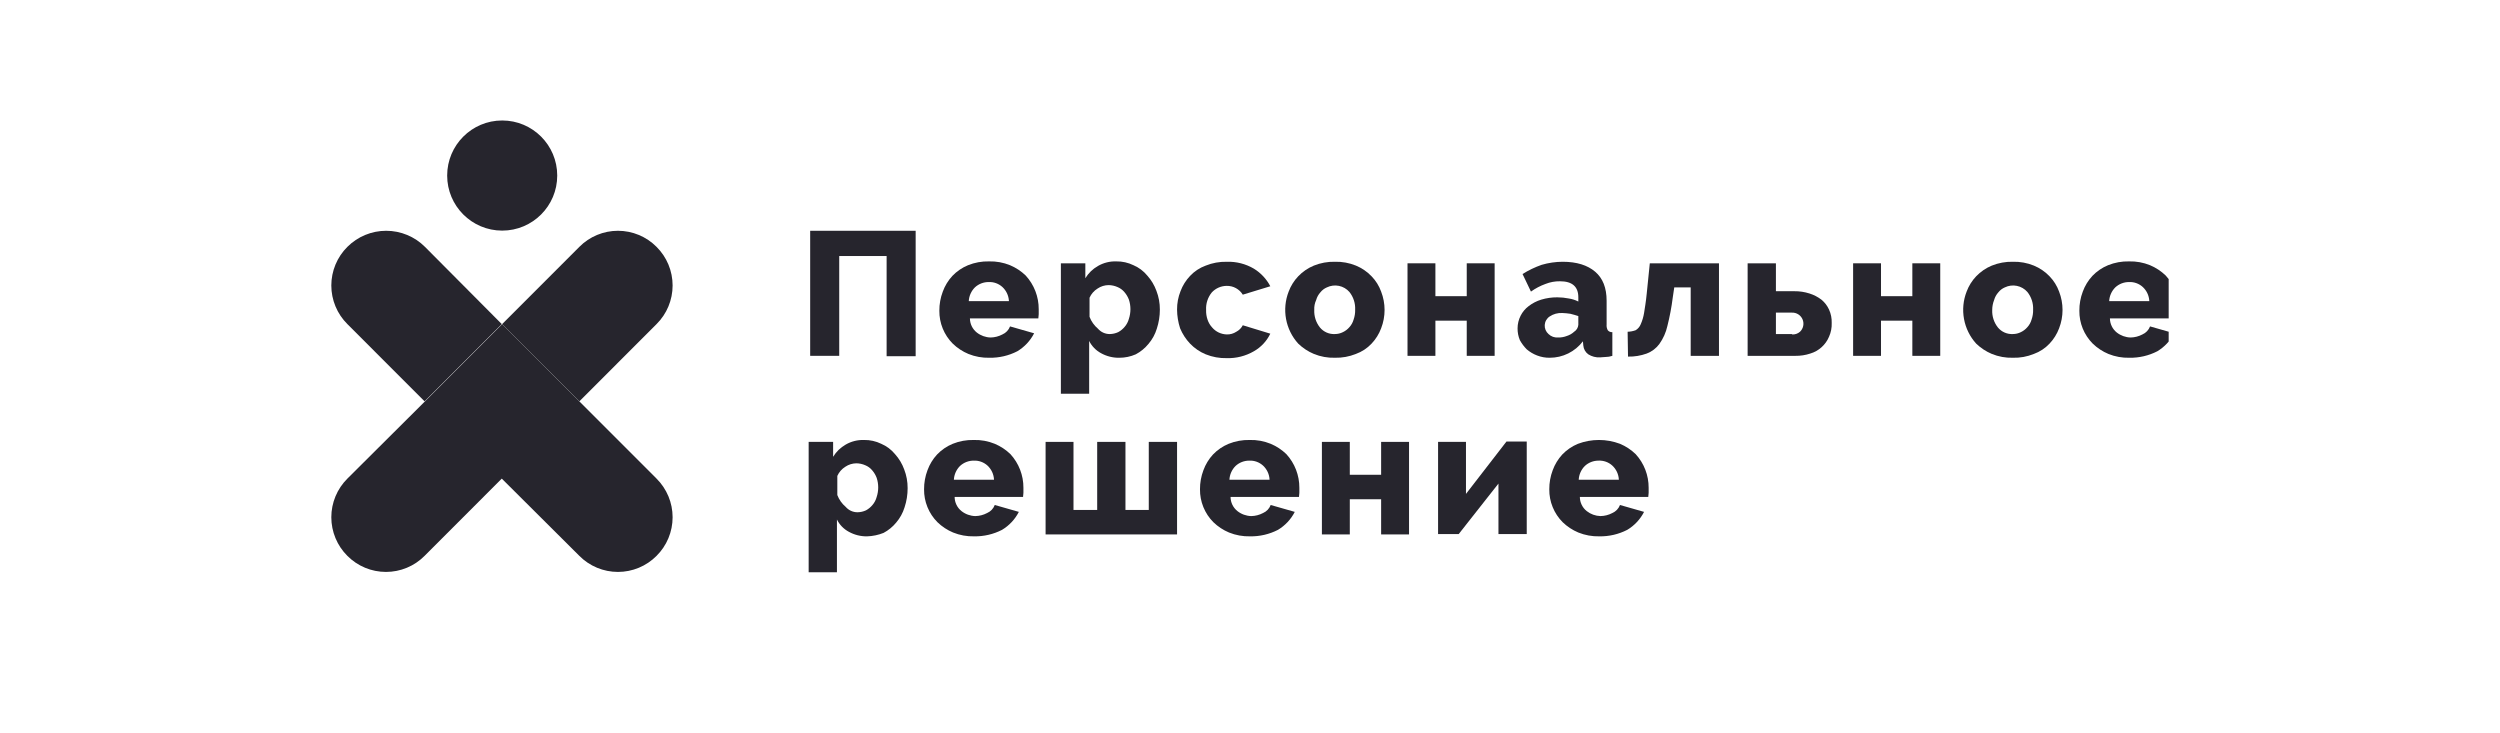
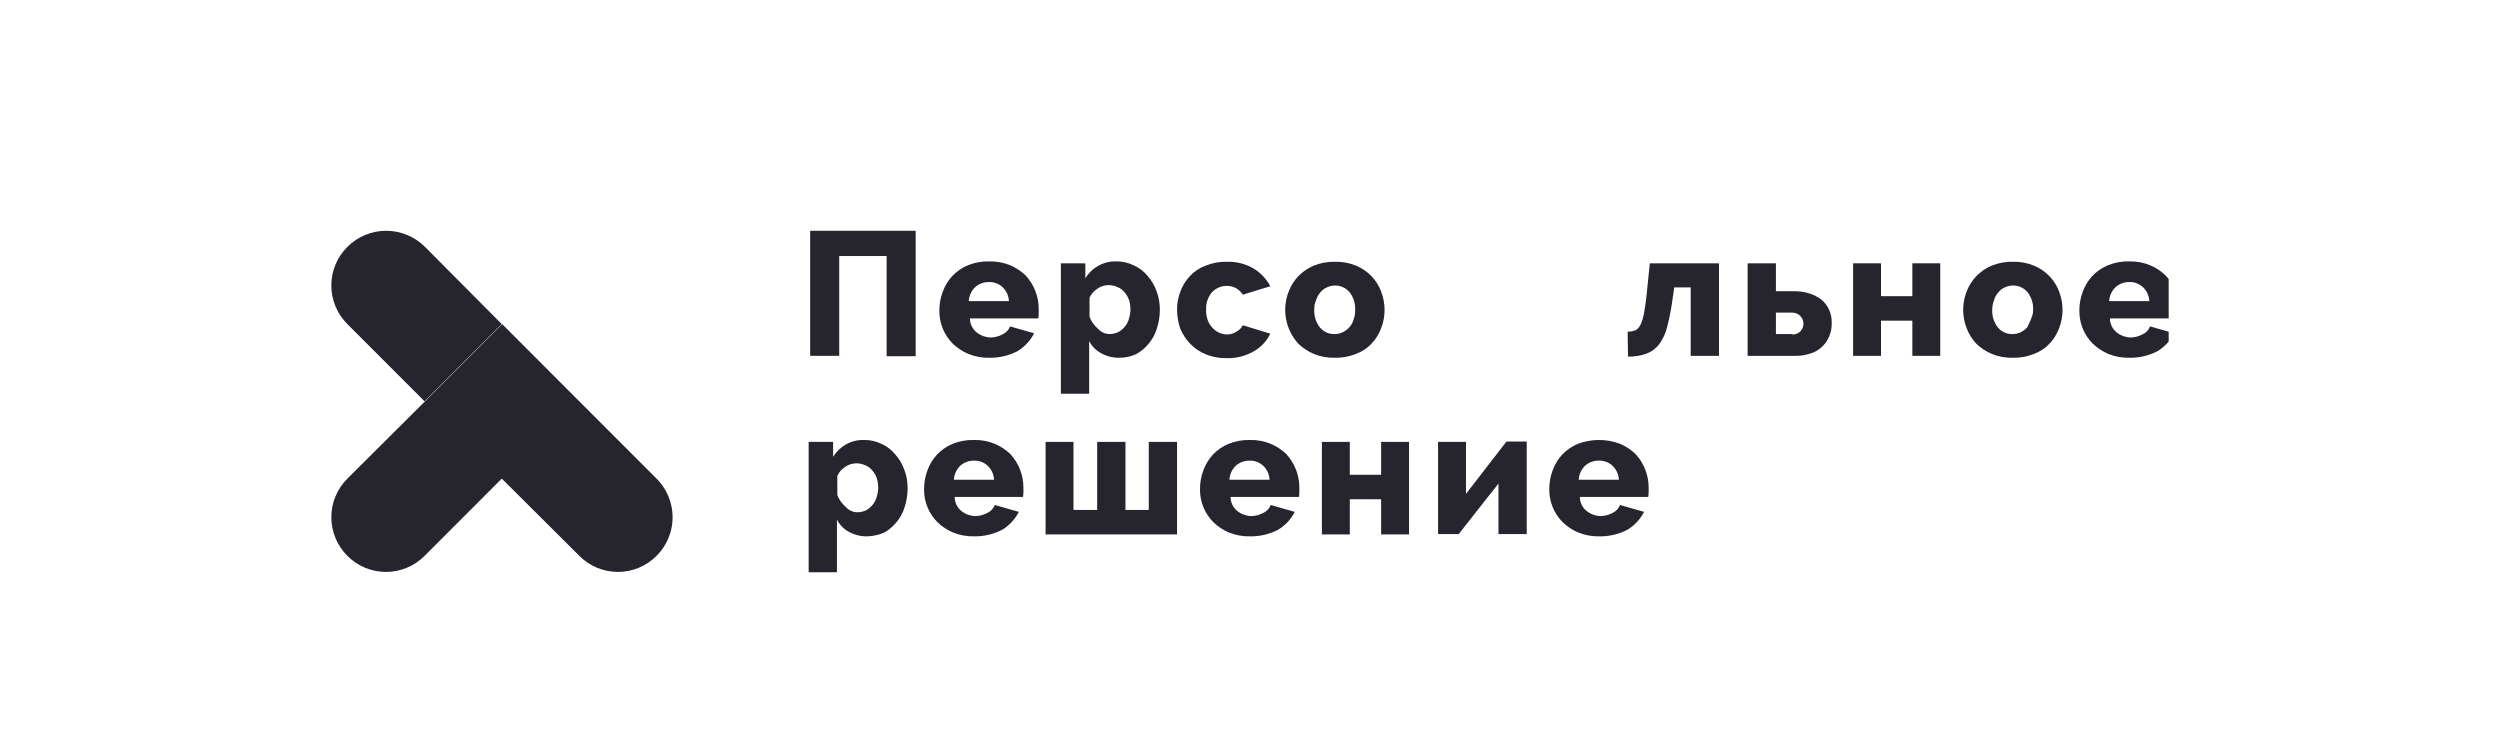
<svg xmlns="http://www.w3.org/2000/svg" width="249" height="73" viewBox="0 0 249 73" fill="none">
  <g clip-path="url(#clip0_13031_52721)">
    <g clip-path="url(#clip1_13031_52721)">
      <g clip-path="url(#clip2_13031_52721)">
        <path d="M80.694 22.986H91.199V35.479H88.307V25.5H83.587V35.441H80.694V22.986Z" fill="#26252D" />
        <path d="M98.546 35.633C97.829 35.65 97.117 35.521 96.452 35.252C95.873 35.01 95.343 34.661 94.892 34.224C94.463 33.794 94.125 33.283 93.896 32.721C93.667 32.158 93.553 31.556 93.559 30.949C93.555 30.298 93.671 29.652 93.902 29.044C94.113 28.466 94.436 27.935 94.853 27.483C95.294 27.022 95.825 26.659 96.414 26.416C97.079 26.148 97.791 26.018 98.508 26.035C99.224 26.015 99.938 26.145 100.601 26.416C101.181 26.659 101.71 27.008 102.162 27.445C102.999 28.359 103.461 29.556 103.456 30.796V31.291C103.456 31.444 103.418 31.596 103.418 31.71H96.604C96.606 31.982 96.668 32.249 96.786 32.493C96.905 32.737 97.077 32.951 97.29 33.12C97.681 33.427 98.162 33.601 98.66 33.615C99.072 33.608 99.476 33.504 99.84 33.31C100.014 33.234 100.171 33.125 100.302 32.987C100.432 32.85 100.534 32.688 100.601 32.51L102.999 33.196C102.62 33.938 102.039 34.558 101.324 34.986C100.465 35.427 99.511 35.649 98.546 35.633ZM100.487 29.958C100.456 29.435 100.224 28.944 99.84 28.587C99.655 28.419 99.439 28.288 99.204 28.203C98.969 28.118 98.719 28.081 98.47 28.092C97.962 28.089 97.472 28.279 97.099 28.625C96.733 28.991 96.516 29.48 96.49 29.996H100.487V29.958Z" fill="#26252D" />
        <path d="M111.487 35.633C110.849 35.645 110.218 35.487 109.66 35.176C109.151 34.901 108.738 34.476 108.48 33.957V39.213H105.664V26.226H108.1V27.711C108.408 27.204 108.84 26.785 109.356 26.492C109.91 26.172 110.543 26.014 111.183 26.035C111.776 26.025 112.363 26.156 112.896 26.416C113.428 26.644 113.898 26.997 114.266 27.444C114.666 27.889 114.976 28.406 115.18 28.968C115.41 29.563 115.526 30.196 115.522 30.834C115.523 31.481 115.42 32.124 115.218 32.739C115.047 33.299 114.762 33.818 114.38 34.262C114.033 34.684 113.607 35.034 113.124 35.29C112.608 35.517 112.051 35.633 111.487 35.633ZM110.536 33.272C110.825 33.267 111.11 33.203 111.373 33.081C111.621 32.947 111.841 32.766 112.02 32.548C112.218 32.316 112.362 32.043 112.439 31.748C112.642 31.13 112.642 30.462 112.439 29.844C112.333 29.565 112.178 29.307 111.982 29.082C111.797 28.864 111.562 28.694 111.297 28.587C111.021 28.466 110.723 28.401 110.422 28.396C110.028 28.399 109.643 28.518 109.318 28.739C108.966 28.957 108.687 29.275 108.518 29.653V31.558C108.694 32.016 108.982 32.422 109.356 32.739C109.502 32.907 109.684 33.043 109.887 33.135C110.091 33.227 110.312 33.273 110.536 33.272Z" fill="#26252D" />
        <path d="M117.235 30.834C117.231 30.208 117.347 29.588 117.578 29.006C117.789 28.439 118.113 27.921 118.529 27.483C118.961 27.021 119.496 26.669 120.09 26.454C120.754 26.186 121.467 26.056 122.183 26.073C123.131 26.041 124.068 26.278 124.886 26.759C125.579 27.184 126.145 27.79 126.523 28.511L123.782 29.349C123.615 29.076 123.379 28.852 123.099 28.698C122.819 28.544 122.503 28.467 122.183 28.473C121.905 28.474 121.63 28.532 121.374 28.643C121.119 28.755 120.889 28.917 120.699 29.12C120.297 29.613 120.093 30.238 120.128 30.872C120.116 31.209 120.168 31.545 120.28 31.863C120.377 32.146 120.533 32.405 120.737 32.624C120.915 32.833 121.136 33.002 121.384 33.119C121.635 33.236 121.907 33.301 122.183 33.31C122.52 33.321 122.853 33.228 123.135 33.043C123.412 32.899 123.638 32.673 123.782 32.396L126.523 33.234C126.168 33.971 125.597 34.582 124.886 34.986C124.066 35.461 123.13 35.699 122.183 35.671C121.467 35.688 120.754 35.559 120.09 35.29C119.501 35.048 118.969 34.684 118.529 34.224C118.109 33.781 117.774 33.264 117.539 32.7C117.343 32.098 117.24 31.468 117.235 30.834Z" fill="#26252D" />
        <path d="M132.956 35.632C132.239 35.653 131.526 35.523 130.862 35.251C130.283 35.009 129.753 34.66 129.302 34.223C128.677 33.533 128.258 32.684 128.09 31.768C127.922 30.854 128.012 29.91 128.35 29.043C128.561 28.476 128.885 27.958 129.302 27.52C129.742 27.059 130.273 26.696 130.862 26.453C131.527 26.185 132.239 26.055 132.956 26.072C133.672 26.052 134.386 26.182 135.049 26.453C135.638 26.696 136.17 27.059 136.61 27.52C137.031 27.954 137.356 28.474 137.561 29.043C138.018 30.219 138.018 31.524 137.561 32.7C137.35 33.266 137.026 33.785 136.61 34.223C136.178 34.685 135.643 35.037 135.049 35.251C134.385 35.52 133.672 35.649 132.956 35.632ZM130.9 30.871C130.872 31.505 131.075 32.128 131.471 32.623C131.651 32.839 131.879 33.01 132.137 33.123C132.395 33.235 132.675 33.286 132.956 33.271C133.233 33.271 133.507 33.206 133.755 33.081C134.003 32.963 134.223 32.794 134.402 32.585C134.6 32.368 134.743 32.107 134.821 31.824C134.933 31.506 134.984 31.17 134.973 30.833C135.001 30.199 134.798 29.577 134.402 29.081C134.13 28.769 133.763 28.555 133.357 28.472C132.951 28.389 132.529 28.443 132.156 28.624C131.902 28.732 131.68 28.902 131.509 29.119C131.312 29.337 131.168 29.598 131.091 29.881C130.947 30.191 130.882 30.531 130.9 30.871Z" fill="#26252D" />
-         <path d="M142.966 29.5H146.087V26.225H148.866V35.442H146.087V31.938H142.966V35.442H140.188V26.225H142.966V29.5Z" fill="#26252D" />
-         <path d="M154.348 35.632C153.918 35.637 153.492 35.56 153.091 35.404C152.716 35.261 152.369 35.055 152.064 34.794C151.794 34.523 151.563 34.215 151.379 33.88C151.223 33.506 151.145 33.105 151.15 32.699C151.152 32.262 151.256 31.832 151.455 31.443C151.645 31.068 151.918 30.742 152.254 30.49C152.63 30.2 153.056 29.981 153.51 29.843C154.029 29.687 154.567 29.61 155.109 29.614C155.492 29.615 155.875 29.653 156.251 29.729C156.582 29.778 156.904 29.881 157.202 30.033V29.614C157.202 28.548 156.593 28.015 155.375 28.015C154.88 28.007 154.389 28.098 153.929 28.281C153.414 28.467 152.927 28.723 152.482 29.043L151.645 27.291C152.244 26.918 152.882 26.611 153.548 26.377C154.228 26.177 154.933 26.075 155.642 26.072C157.05 26.072 158.116 26.415 158.877 27.062C159.638 27.71 160.019 28.662 160.019 29.957V32.319C159.998 32.516 160.038 32.715 160.133 32.89C160.187 32.957 160.258 33.01 160.337 33.043C160.417 33.077 160.504 33.089 160.59 33.08V35.442C160.369 35.517 160.138 35.555 159.905 35.556C159.714 35.556 159.524 35.594 159.372 35.594C158.956 35.619 158.544 35.512 158.192 35.289C158.051 35.188 157.934 35.057 157.849 34.905C157.764 34.754 157.712 34.586 157.697 34.413L157.659 33.994C157.271 34.505 156.77 34.919 156.196 35.203C155.621 35.487 154.988 35.634 154.348 35.632ZM155.185 33.614C155.484 33.622 155.782 33.57 156.06 33.461C156.329 33.377 156.577 33.234 156.784 33.042C156.901 32.968 157 32.867 157.073 32.748C157.145 32.629 157.19 32.495 157.202 32.357V31.481C156.974 31.404 156.707 31.328 156.403 31.252C156.138 31.211 155.871 31.186 155.604 31.176C155.159 31.151 154.718 31.271 154.348 31.519C154.206 31.612 154.087 31.738 154.002 31.885C153.916 32.032 153.866 32.197 153.855 32.366C153.844 32.536 153.872 32.706 153.938 32.863C154.004 33.02 154.105 33.16 154.233 33.271C154.358 33.393 154.507 33.487 154.672 33.546C154.836 33.605 155.011 33.628 155.185 33.614Z" fill="#26252D" />
        <path d="M162.112 33.042C162.385 33.036 162.655 32.984 162.912 32.89C163.132 32.756 163.305 32.556 163.406 32.319C163.57 31.954 163.685 31.57 163.749 31.176C163.825 30.681 163.939 30.033 164.015 29.233L164.32 26.225H171.21V35.442H168.393V28.624H166.756L166.604 29.652C166.484 30.602 166.306 31.543 166.071 32.471C165.928 33.115 165.656 33.724 165.272 34.261C164.954 34.693 164.517 35.024 164.015 35.213C163.418 35.429 162.786 35.532 162.15 35.518L162.112 33.042Z" fill="#26252D" />
        <path d="M174.102 26.225H176.881V29.005H178.708C179.224 28.998 179.739 29.075 180.23 29.233C180.656 29.367 181.055 29.573 181.41 29.843C181.736 30.111 181.997 30.449 182.172 30.833C182.362 31.251 182.453 31.707 182.438 32.166C182.456 32.638 182.365 33.107 182.172 33.537C182.004 33.937 181.75 34.295 181.427 34.585C181.105 34.875 180.722 35.089 180.306 35.213C179.828 35.372 179.326 35.449 178.822 35.442H174.064V26.225H174.102ZM178.479 33.309C178.624 33.321 178.769 33.303 178.906 33.257C179.044 33.212 179.17 33.138 179.279 33.042C179.441 32.888 179.553 32.688 179.599 32.468C179.644 32.249 179.623 32.021 179.536 31.814C179.449 31.607 179.302 31.432 179.113 31.311C178.924 31.19 178.703 31.13 178.479 31.138H176.881V33.271H178.479V33.309Z" fill="#26252D" />
        <path d="M187.348 29.5H190.47V26.225H193.248V35.442H190.47V31.938H187.348V35.442H184.57V26.225H187.348V29.5Z" fill="#26252D" />
-         <path d="M200.481 35.632C199.764 35.653 199.051 35.523 198.387 35.251C197.808 35.009 197.278 34.66 196.826 34.223C196.202 33.533 195.783 32.684 195.615 31.768C195.447 30.854 195.537 29.91 195.875 29.043C196.086 28.476 196.41 27.958 196.826 27.52C197.267 27.059 197.798 26.696 198.387 26.453C199.052 26.185 199.764 26.055 200.481 26.072C201.197 26.052 201.91 26.182 202.574 26.453C203.163 26.696 203.694 27.059 204.135 27.52C204.556 27.954 204.88 28.474 205.086 29.043C205.543 30.219 205.543 31.524 205.086 32.7C204.875 33.266 204.551 33.785 204.135 34.223C203.703 34.685 203.168 35.037 202.574 35.251C201.91 35.523 201.197 35.653 200.481 35.632ZM198.425 30.871C198.397 31.505 198.6 32.128 198.996 32.623C199.176 32.839 199.404 33.01 199.662 33.123C199.92 33.235 200.2 33.286 200.481 33.271C200.758 33.271 201.032 33.206 201.28 33.081C201.528 32.963 201.748 32.794 201.927 32.585C202.125 32.368 202.268 32.107 202.346 31.824C202.458 31.506 202.509 31.17 202.498 30.833C202.526 30.199 202.323 29.577 201.927 29.081C201.655 28.769 201.288 28.555 200.882 28.472C200.476 28.389 200.054 28.443 199.681 28.624C199.427 28.732 199.205 28.902 199.034 29.119C198.837 29.337 198.693 29.598 198.615 29.881C198.49 30.196 198.426 30.532 198.425 30.871Z" fill="#26252D" />
+         <path d="M200.481 35.632C199.764 35.653 199.051 35.523 198.387 35.251C197.808 35.009 197.278 34.66 196.826 34.223C196.202 33.533 195.783 32.684 195.615 31.768C195.447 30.854 195.537 29.91 195.875 29.043C196.086 28.476 196.41 27.958 196.826 27.52C197.267 27.059 197.798 26.696 198.387 26.453C199.052 26.185 199.764 26.055 200.481 26.072C201.197 26.052 201.91 26.182 202.574 26.453C203.163 26.696 203.694 27.059 204.135 27.52C204.556 27.954 204.88 28.474 205.086 29.043C205.543 30.219 205.543 31.524 205.086 32.7C204.875 33.266 204.551 33.785 204.135 34.223C203.703 34.685 203.168 35.037 202.574 35.251C201.91 35.523 201.197 35.653 200.481 35.632ZM198.425 30.871C198.397 31.505 198.6 32.128 198.996 32.623C199.176 32.839 199.404 33.01 199.662 33.123C199.92 33.235 200.2 33.286 200.481 33.271C200.758 33.271 201.032 33.206 201.28 33.081C201.528 32.963 201.748 32.794 201.927 32.585C202.458 31.506 202.509 31.17 202.498 30.833C202.526 30.199 202.323 29.577 201.927 29.081C201.655 28.769 201.288 28.555 200.882 28.472C200.476 28.389 200.054 28.443 199.681 28.624C199.427 28.732 199.205 28.902 199.034 29.119C198.837 29.337 198.693 29.598 198.615 29.881C198.49 30.196 198.426 30.532 198.425 30.871Z" fill="#26252D" />
        <path d="M212.09 35.633C211.374 35.65 210.661 35.521 209.997 35.252C209.417 35.01 208.888 34.661 208.436 34.224C208.008 33.794 207.669 33.283 207.44 32.721C207.212 32.158 207.097 31.556 207.104 30.949C207.1 30.298 207.216 29.652 207.446 29.044C207.657 28.466 207.981 27.935 208.398 27.483C208.838 27.022 209.37 26.659 209.959 26.416C210.623 26.148 211.336 26.018 212.052 26.035C212.769 26.015 213.482 26.145 214.146 26.416C214.725 26.659 215.254 27.008 215.706 27.445C216.544 28.359 217.006 29.556 217 30.796V31.291C217 31.444 216.962 31.596 216.962 31.71H210.149C210.15 31.982 210.212 32.249 210.331 32.493C210.449 32.737 210.621 32.951 210.834 33.12C211.226 33.427 211.706 33.601 212.204 33.615C212.616 33.608 213.021 33.504 213.384 33.31C213.558 33.234 213.715 33.125 213.846 32.987C213.977 32.85 214.079 32.688 214.146 32.51L216.544 33.196C216.164 33.938 215.584 34.558 214.869 34.986C214.01 35.427 213.055 35.649 212.09 35.633ZM214.069 29.958C214.038 29.435 213.806 28.944 213.422 28.587C213.238 28.419 213.022 28.288 212.786 28.203C212.551 28.118 212.302 28.081 212.052 28.092C211.544 28.089 211.054 28.279 210.682 28.625C210.316 28.991 210.099 29.48 210.073 29.996H214.069V29.958Z" fill="#26252D" />
        <path d="M86.366 53.42C85.727 53.432 85.097 53.274 84.539 52.963C84.029 52.689 83.617 52.263 83.359 51.744V57H80.542V44.013H82.978V45.498C83.286 44.992 83.719 44.572 84.234 44.279C84.789 43.959 85.421 43.801 86.061 43.822C86.654 43.812 87.241 43.943 87.774 44.203C88.306 44.431 88.776 44.784 89.144 45.231C89.544 45.676 89.854 46.193 90.058 46.755C90.288 47.35 90.404 47.983 90.4 48.621C90.401 49.268 90.299 49.911 90.096 50.526C89.925 51.086 89.64 51.605 89.259 52.049C88.912 52.471 88.485 52.821 88.002 53.077C87.481 53.286 86.927 53.402 86.366 53.42ZM85.414 51.021C85.704 51.016 85.989 50.952 86.252 50.83C86.499 50.696 86.719 50.515 86.899 50.297C87.097 50.066 87.24 49.792 87.317 49.497C87.521 48.879 87.521 48.211 87.317 47.593C87.211 47.314 87.056 47.056 86.861 46.831C86.676 46.613 86.441 46.443 86.175 46.336C85.899 46.215 85.602 46.15 85.3 46.146C84.906 46.148 84.522 46.267 84.196 46.488C83.844 46.706 83.566 47.024 83.397 47.402V49.307C83.572 49.765 83.86 50.171 84.234 50.487C84.381 50.657 84.562 50.792 84.766 50.884C84.969 50.976 85.191 51.023 85.414 51.021Z" fill="#26252D" />
        <path d="M97.023 53.42C96.307 53.437 95.594 53.308 94.93 53.039C94.35 52.797 93.821 52.448 93.369 52.011C92.941 51.581 92.602 51.07 92.374 50.508C92.145 49.945 92.03 49.343 92.037 48.736C92.033 48.085 92.149 47.44 92.379 46.831C92.59 46.253 92.914 45.722 93.331 45.27C93.771 44.809 94.303 44.446 94.892 44.203C95.556 43.935 96.269 43.806 96.985 43.822C97.702 43.802 98.415 43.932 99.079 44.203C99.658 44.446 100.187 44.795 100.639 45.232C101.477 46.146 101.939 47.343 101.933 48.583V49.078C101.933 49.231 101.895 49.383 101.895 49.497H95.082C95.083 49.769 95.145 50.036 95.264 50.28C95.382 50.524 95.554 50.738 95.767 50.907C96.159 51.215 96.639 51.388 97.137 51.402C97.549 51.395 97.954 51.291 98.317 51.097C98.491 51.022 98.648 50.912 98.779 50.775C98.91 50.637 99.012 50.475 99.079 50.297L101.477 50.983C101.097 51.725 100.517 52.345 99.802 52.773C98.943 53.214 97.989 53.436 97.023 53.42ZM99.002 47.745C98.971 47.222 98.739 46.731 98.356 46.374C98.171 46.206 97.955 46.075 97.719 45.99C97.484 45.905 97.235 45.868 96.985 45.879C96.477 45.876 95.987 46.066 95.615 46.412C95.249 46.778 95.032 47.267 95.006 47.783H99.002V47.745Z" fill="#26252D" />
        <path d="M104.141 53.229V44.012H106.92V50.791H109.28V44.012H112.096V50.791H114.418V44.012H117.235V53.229H104.141Z" fill="#26252D" />
        <path d="M124.506 53.42C123.789 53.437 123.077 53.308 122.412 53.039C121.833 52.797 121.303 52.448 120.852 52.011C120.423 51.581 120.085 51.07 119.856 50.508C119.627 49.945 119.513 49.343 119.519 48.736C119.515 48.085 119.631 47.44 119.862 46.831C120.073 46.253 120.396 45.722 120.813 45.27C121.254 44.809 121.785 44.446 122.374 44.203C123.039 43.935 123.751 43.806 124.468 43.822C125.184 43.802 125.897 43.932 126.561 44.203C127.141 44.446 127.67 44.795 128.122 45.232C128.959 46.146 129.421 47.343 129.416 48.583V49.078C129.416 49.231 129.378 49.383 129.378 49.497H122.564C122.565 49.769 122.628 50.036 122.746 50.28C122.865 50.524 123.037 50.738 123.25 50.907C123.641 51.215 124.122 51.388 124.62 51.402C125.032 51.395 125.436 51.291 125.8 51.097C125.974 51.022 126.131 50.912 126.262 50.775C126.392 50.637 126.494 50.475 126.561 50.297L128.959 50.983C128.58 51.725 127.999 52.345 127.284 52.773C126.425 53.214 125.471 53.436 124.506 53.42ZM126.447 47.745C126.416 47.222 126.184 46.731 125.8 46.374C125.615 46.206 125.399 46.075 125.164 45.99C124.929 45.905 124.679 45.868 124.43 45.879C123.922 45.876 123.431 46.066 123.059 46.412C122.693 46.778 122.476 47.267 122.45 47.783H126.447V47.745Z" fill="#26252D" />
        <path d="M134.44 47.287H137.561V44.012H140.34V53.229H137.561V49.725H134.44V53.229H131.661V44.012H134.44V47.287Z" fill="#26252D" />
        <path d="M146.011 49.193L150.046 43.975H152.063V53.192H149.246V48.164L145.288 53.192H143.232V44.013H146.011V49.193Z" fill="#26252D" />
        <path d="M159.295 53.42C158.579 53.437 157.866 53.307 157.202 53.039C156.622 52.796 156.093 52.448 155.641 52.011C155.213 51.581 154.874 51.07 154.646 50.507C154.417 49.945 154.302 49.343 154.309 48.735C154.305 48.085 154.421 47.439 154.651 46.831C154.862 46.253 155.186 45.722 155.603 45.269C156.043 44.809 156.575 44.446 157.164 44.203C158.513 43.695 160.001 43.695 161.351 44.203C161.93 44.446 162.459 44.795 162.911 45.231C163.749 46.146 164.211 47.343 164.205 48.583V49.078C164.205 49.23 164.167 49.383 164.167 49.497H157.354C157.355 49.768 157.417 50.036 157.536 50.28C157.654 50.524 157.826 50.738 158.039 50.906C158.431 51.214 158.911 51.388 159.409 51.401C159.821 51.395 160.226 51.291 160.589 51.097C160.763 51.021 160.92 50.912 161.051 50.774C161.182 50.637 161.284 50.474 161.351 50.297L163.749 50.983C163.369 51.725 162.789 52.345 162.074 52.773C161.215 53.214 160.261 53.436 159.295 53.42ZM161.236 47.745C161.205 47.222 160.973 46.731 160.589 46.374C160.405 46.205 160.189 46.075 159.953 45.99C159.718 45.905 159.469 45.867 159.219 45.879C158.711 45.876 158.221 46.066 157.849 46.412C157.483 46.778 157.266 47.266 157.24 47.783H161.236V47.745Z" fill="#26252D" />
-         <path d="M50.019 22.969C53.046 22.969 55.5 20.514 55.5 17.485C55.5 14.456 53.046 12 50.019 12C46.992 12 44.538 14.456 44.538 17.485C44.538 20.514 46.992 22.969 50.019 22.969Z" fill="#26252D" />
-         <path d="M65.392 24.587C64.889 24.079 64.29 23.677 63.63 23.402C62.97 23.128 62.263 22.986 61.548 22.986C60.833 22.986 60.126 23.128 59.466 23.402C58.806 23.677 58.207 24.079 57.703 24.587L50.015 32.28L57.703 39.974L65.392 32.28C65.899 31.776 66.302 31.177 66.576 30.517C66.85 29.857 66.992 29.148 66.992 28.433C66.992 27.718 66.85 27.01 66.576 26.35C66.302 25.69 65.899 25.091 65.392 24.587Z" fill="#26252D" />
        <path d="M34.599 24.587C34.092 25.091 33.69 25.69 33.415 26.35C33.141 27.011 32.999 27.718 32.999 28.433C32.999 29.149 33.141 29.857 33.415 30.517C33.69 31.177 34.092 31.776 34.599 32.28L42.288 39.974L49.977 32.28L42.326 24.587C41.301 23.562 39.911 22.986 38.462 22.986C37.013 22.986 35.624 23.562 34.599 24.587Z" fill="#26252D" />
        <path d="M57.703 39.977L50.015 32.283L42.326 39.977L34.599 47.67C34.092 48.175 33.69 48.774 33.415 49.434C33.141 50.094 32.999 50.802 32.999 51.517C32.999 52.232 33.141 52.94 33.415 53.6C33.69 54.261 34.092 54.86 34.599 55.364C35.103 55.871 35.702 56.274 36.361 56.548C37.021 56.823 37.729 56.964 38.443 56.964C39.158 56.964 39.865 56.823 40.525 56.548C41.185 56.274 41.784 55.871 42.288 55.364L49.977 47.67L57.703 55.364C58.207 55.871 58.806 56.274 59.466 56.548C60.126 56.823 60.833 56.964 61.548 56.964C62.263 56.964 62.97 56.823 63.63 56.548C64.29 56.274 64.889 55.871 65.392 55.364C65.899 54.86 66.301 54.261 66.576 53.6C66.85 52.94 66.992 52.232 66.992 51.517C66.992 50.802 66.85 50.094 66.576 49.434C66.301 48.774 65.899 48.175 65.392 47.67L57.703 39.977Z" fill="#26252D" />
      </g>
    </g>
  </g>
  <defs>
    <clipPath id="clip0_13031_52721">
      <rect width="248" height="72" fill="white" transform="translate(0.699 0.5)" />
    </clipPath>
    <clipPath id="clip1_13031_52721">
      <rect width="183" height="72" fill="white" transform="translate(33 1)" />
    </clipPath>
    <clipPath id="clip2_13031_52721">
      <rect width="184" height="45" fill="white" transform="translate(33 12)" />
    </clipPath>
  </defs>
</svg>